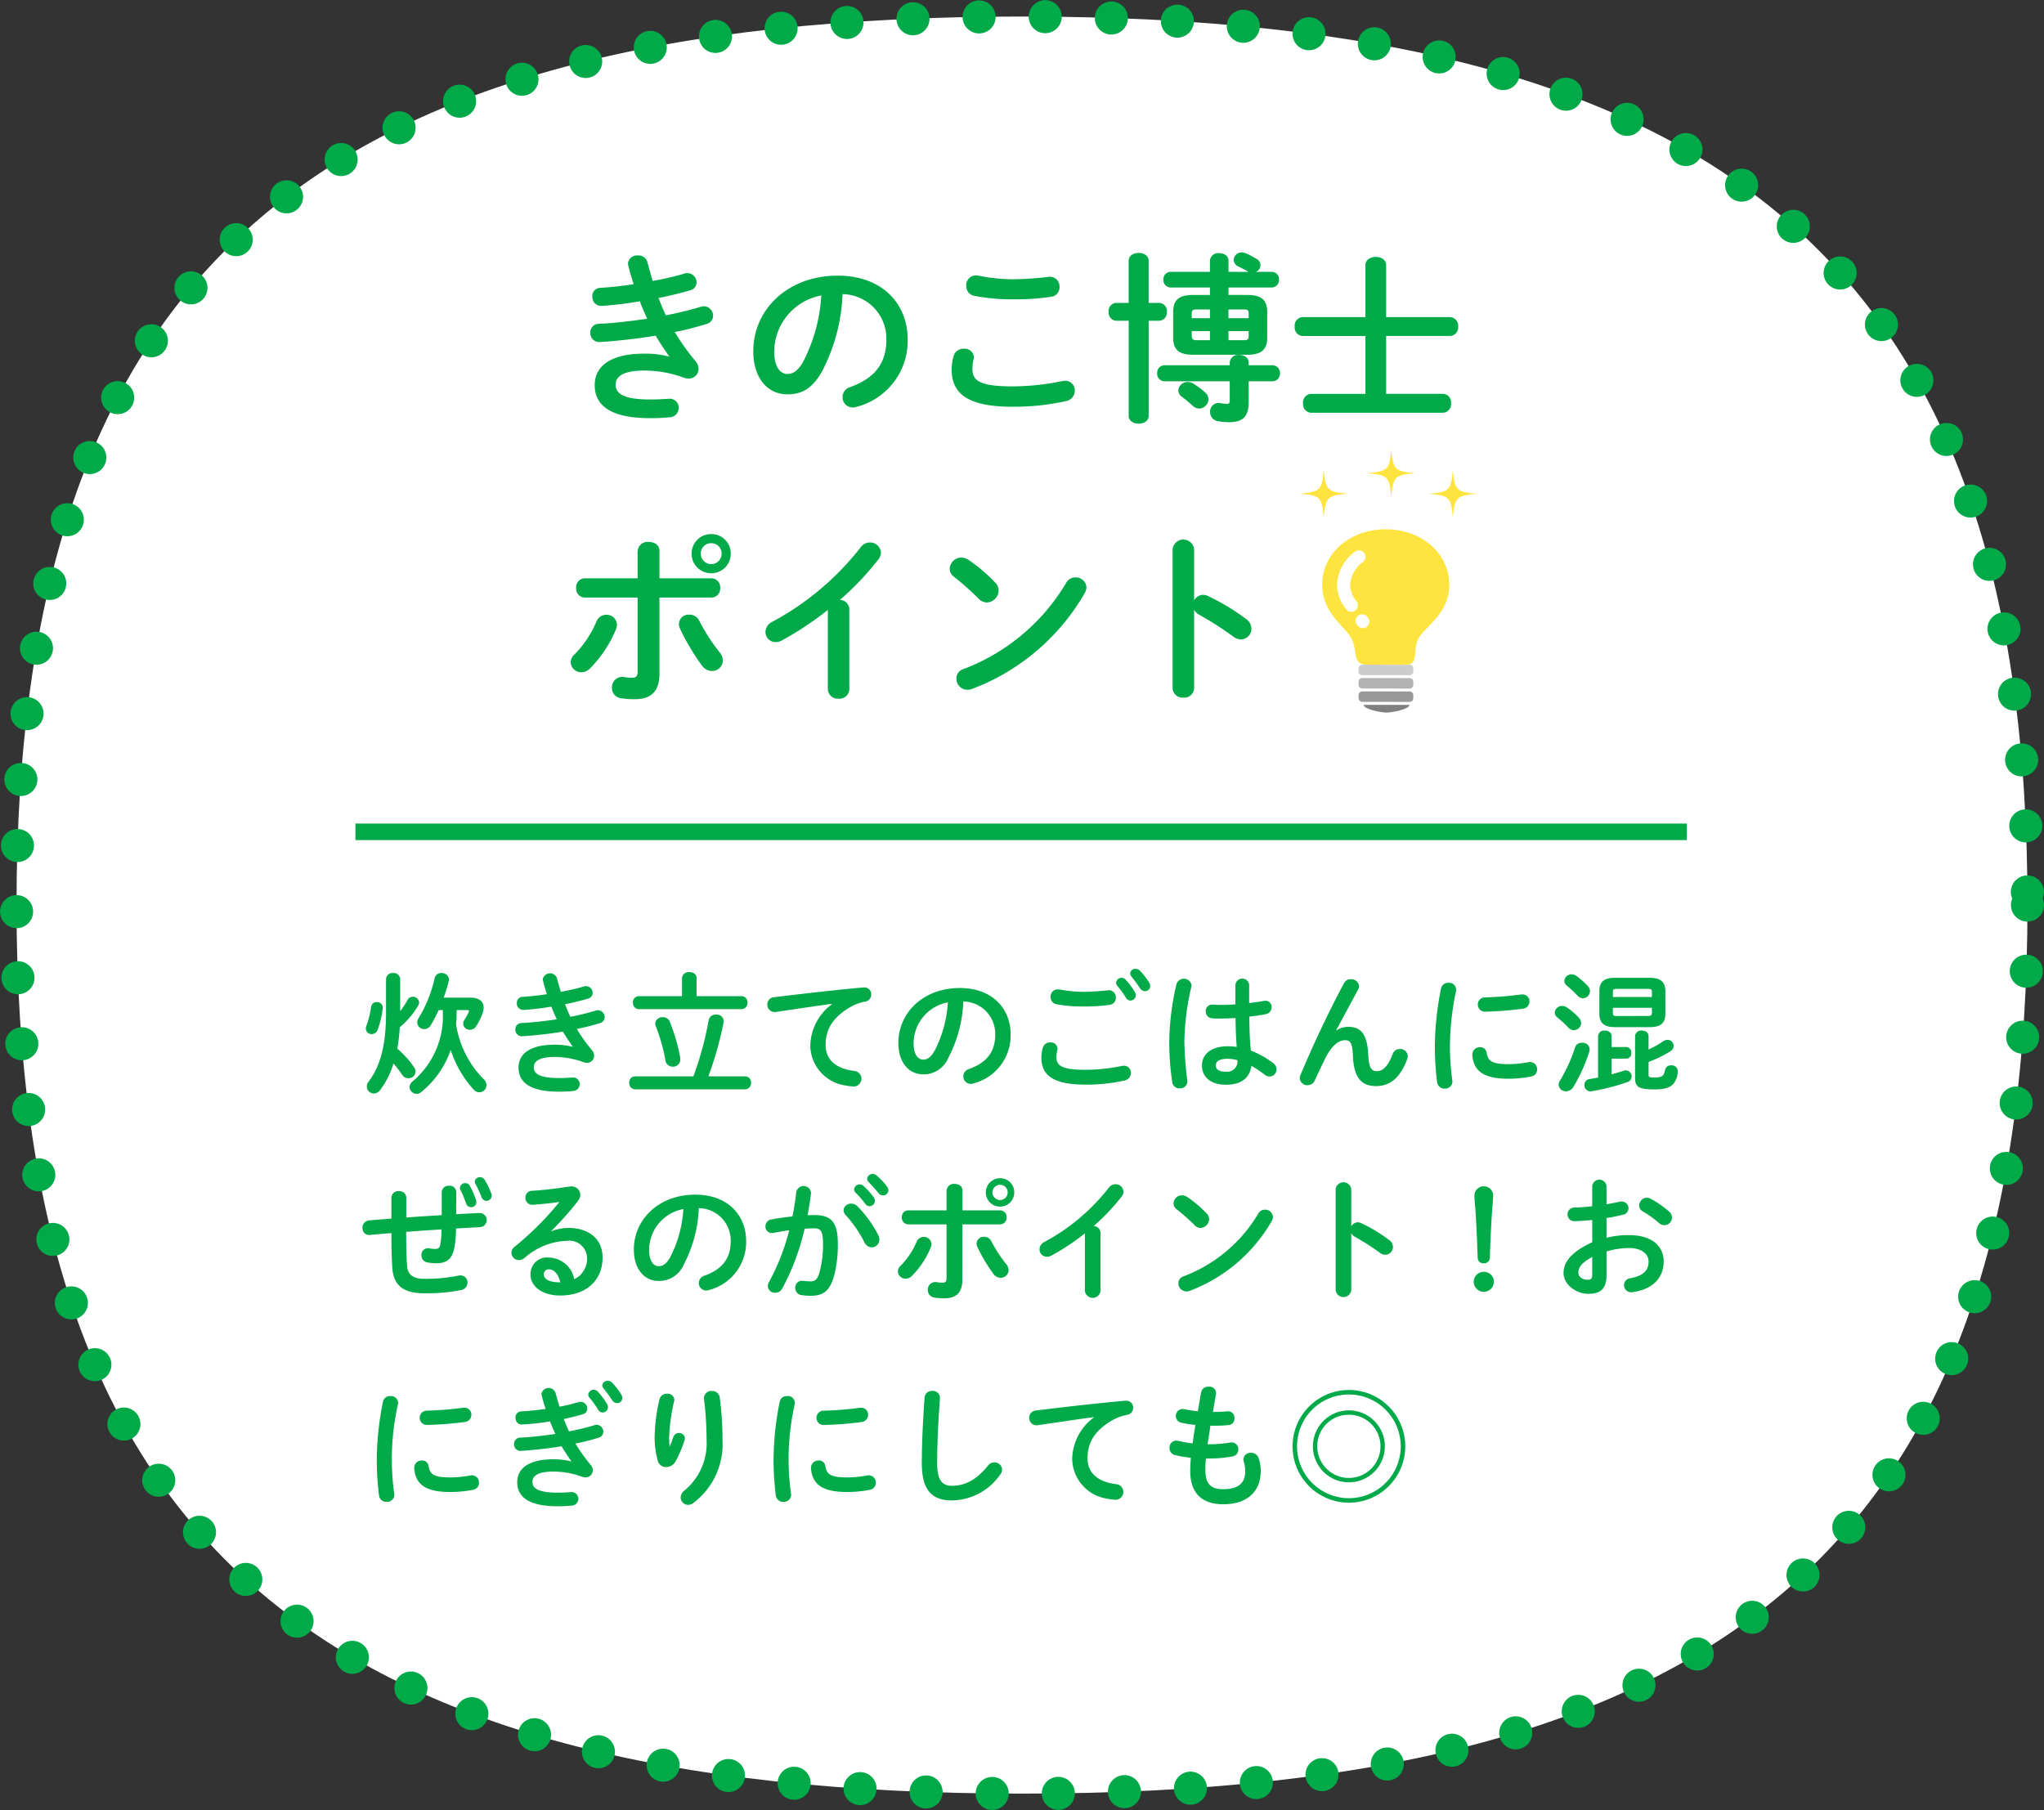
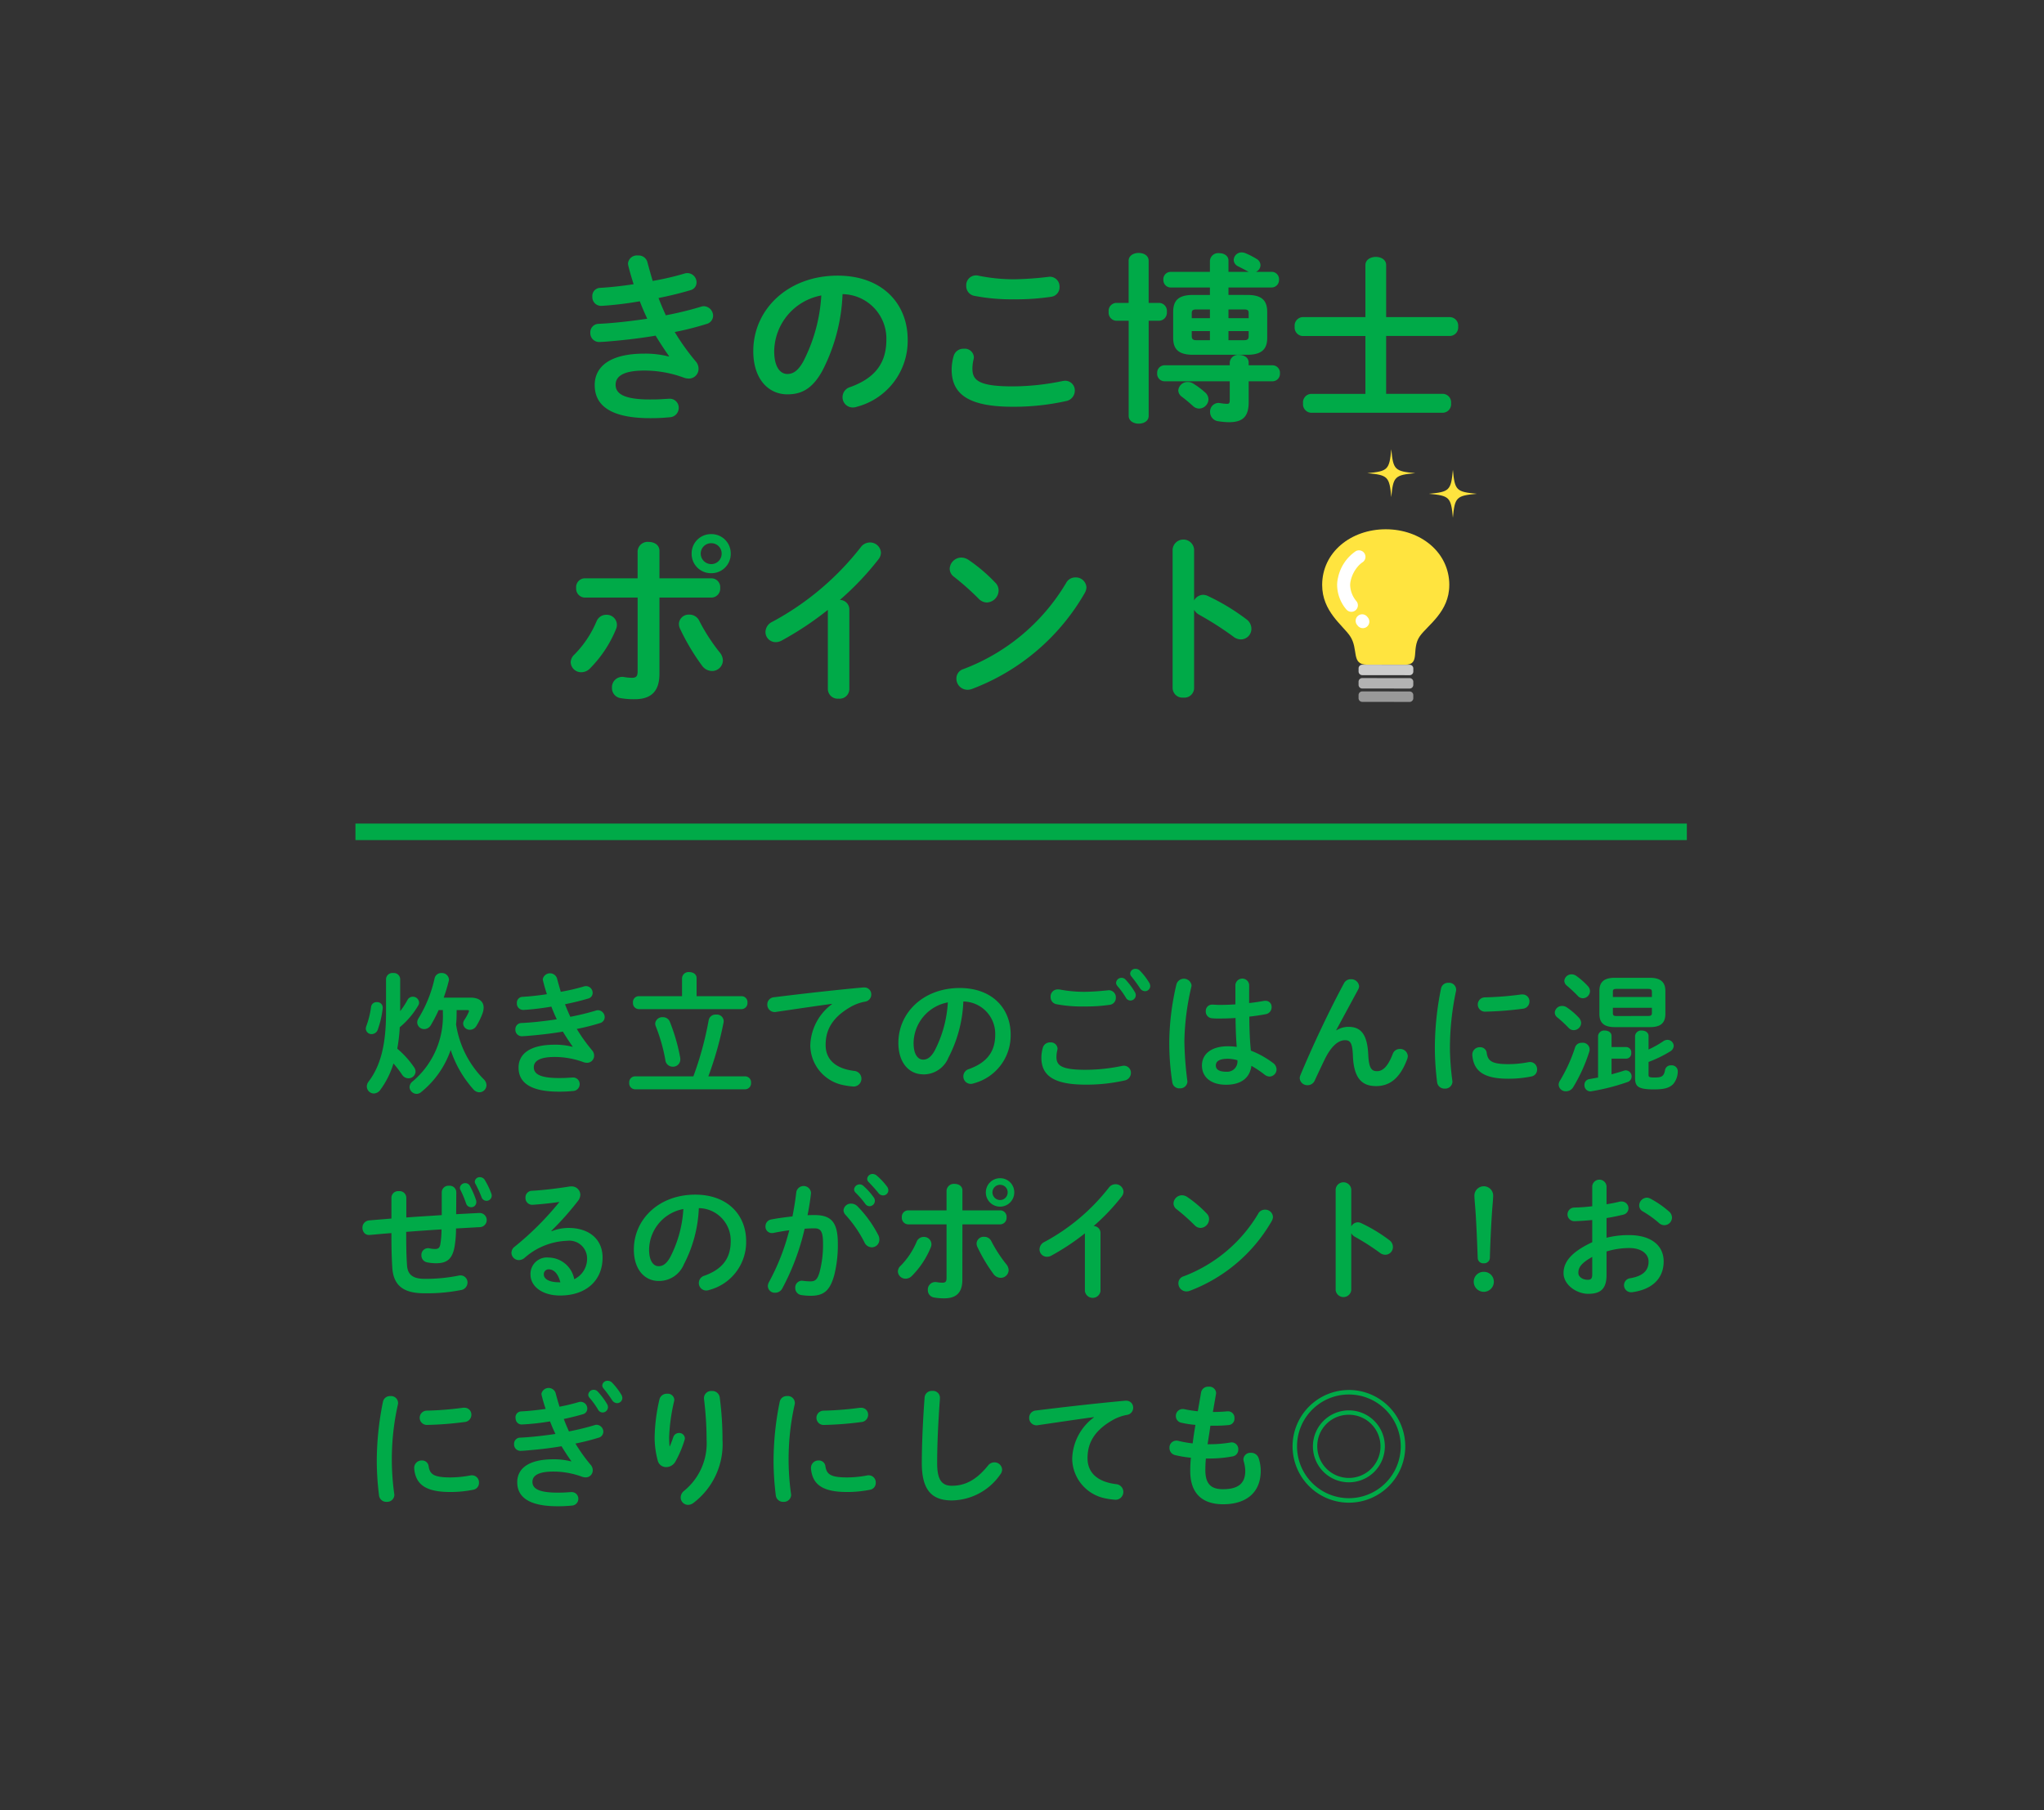
<svg xmlns="http://www.w3.org/2000/svg" width="247.271" height="219.003" viewBox="0 0 247.271 219.003">
  <rect x="0" y="0" width="247.271" height="219.003" fill="#333333" stroke="none" />
  <defs>
    <clipPath id="clip-path">
      <rect id="長方形_240" data-name="長方形 240" width="21.42" height="31.864" fill="none" />
    </clipPath>
  </defs>
  <g id="recipe3_1-point" transform="translate(-791.203 -1814.362)">
-     <path id="パス_452" data-name="パス 452" d="M243.271,107.5c0,76.114-35.514,107.5-121.636,107.5S0,183.614,0,107.5,35.514,0,121.635,0,243.271,31.387,243.271,107.5" transform="translate(793.203 1816.363)" fill="#fff" stroke="#00aa48" stroke-linecap="round" stroke-width="4" stroke-dasharray="0 8" fill-rule="evenodd" />
    <path id="パス_1536" data-name="パス 1536" d="M11.744,9.136h1.28c.144,0,.208.032.208.112a.5.5,0,0,1-.032.128,5.925,5.925,0,0,1-.528.96.865.865,0,0,0-.144.448.8.8,0,0,0,.832.736.9.9,0,0,0,.752-.432A8.35,8.35,0,0,0,14.88,9.52a2.244,2.244,0,0,0,.128-.672c0-.752-.56-1.216-1.584-1.216H10.176a19.882,19.882,0,0,0,.608-2,.8.8,0,0,0,.032-.192A.858.858,0,0,0,9.9,4.656a.815.815,0,0,0-.832.672,15.727,15.727,0,0,1-1.936,4.8.954.954,0,0,0-.16.512.838.838,0,0,0,.864.8.933.933,0,0,0,.784-.48,17.47,17.47,0,0,0,.944-1.824h.512V9.52a10.312,10.312,0,0,1-3.648,8.24.907.907,0,0,0-.384.7.874.874,0,0,0,.864.816.851.851,0,0,0,.512-.192,11.229,11.229,0,0,0,3.6-5.12,13.359,13.359,0,0,0,2.768,4.784.943.943,0,0,0,.7.336.871.871,0,0,0,.864-.864,1.037,1.037,0,0,0-.32-.7,11.989,11.989,0,0,1-3.36-6.656,10.868,10.868,0,0,0,.064-1.248ZM4.912,5.376a.769.769,0,0,0-.848-.72.774.774,0,0,0-.864.72v4.08c0,3.792-.64,6.4-2.1,8.32a.989.989,0,0,0-.224.608.864.864,0,0,0,.848.848,1.018,1.018,0,0,0,.8-.464A10.472,10.472,0,0,0,4.1,15.6a13.544,13.544,0,0,1,1.056,1.376.9.9,0,0,0,.752.416.849.849,0,0,0,.864-.8.9.9,0,0,0-.176-.528A11.136,11.136,0,0,0,4.56,13.808a20.43,20.43,0,0,0,.3-2.592A9.963,9.963,0,0,0,7.1,8.576a.619.619,0,0,0,.1-.352.746.746,0,0,0-.768-.7.712.712,0,0,0-.64.4,10.2,10.2,0,0,1-.88,1.344ZM1.392,8.752a10.926,10.926,0,0,1-.576,2.32,1.15,1.15,0,0,0-.064.3.686.686,0,0,0,.72.672.794.794,0,0,0,.736-.56A11.511,11.511,0,0,0,2.8,8.912v-.08a.664.664,0,0,0-.72-.656A.66.66,0,0,0,1.392,8.752ZM25.76,13.584a8.19,8.19,0,0,0-2.176-.256c-2.976,0-4.352,1.12-4.352,2.768,0,1.856,1.5,2.912,4.88,2.912a16.385,16.385,0,0,0,1.712-.08.822.822,0,0,0,.8-.816.789.789,0,0,0-.848-.816c-.064,0-.208.016-.3.016-.48.032-.72.048-1.376.048-2.336,0-3.024-.528-3.024-1.3,0-.672.56-1.248,2.528-1.248a10.07,10.07,0,0,1,3.472.624,1.362,1.362,0,0,0,.416.08.851.851,0,0,0,.88-.848.982.982,0,0,0-.24-.656,20.045,20.045,0,0,1-1.856-2.592,26.019,26.019,0,0,0,2.784-.7.757.757,0,0,0,.592-.72.846.846,0,0,0-.816-.848.8.8,0,0,0-.256.048,30.249,30.249,0,0,1-3.088.752c-.224-.5-.448-1.008-.64-1.52,1.04-.208,2-.448,2.8-.688a.7.7,0,0,0,.544-.688.815.815,0,0,0-.8-.816.906.906,0,0,0-.288.048,24.184,24.184,0,0,1-2.768.64c-.16-.544-.32-1.1-.464-1.648a.892.892,0,0,0-1.712.112.936.936,0,0,0,.032.208c.128.528.288,1.072.464,1.616-1.04.16-2.08.272-2.944.32a.71.71,0,0,0-.688.768.766.766,0,0,0,.752.816c.128,0,.272-.016.32-.016a30.885,30.885,0,0,0,3.1-.384c.192.512.416,1.024.656,1.536-1.424.208-2.88.384-4.272.448a.742.742,0,0,0-.736.784.777.777,0,0,0,.768.816c.08,0,.368-.016.592-.032,1.216-.1,2.8-.256,4.384-.528.416.688.832,1.312,1.184,1.808ZM39.008,7.456H33.76a.716.716,0,0,0-.688.784.725.725,0,0,0,.688.784H46.224a.728.728,0,0,0,.7-.784.719.719,0,0,0-.7-.784H40.768V5.264c0-.48-.432-.72-.88-.72a.789.789,0,0,0-.88.72Zm-5.7,9.7a.716.716,0,0,0-.688.784.725.725,0,0,0,.688.784H46.656a.728.728,0,0,0,.7-.784.719.719,0,0,0-.7-.784H42.192a41.938,41.938,0,0,0,1.84-6.512.779.779,0,0,0,.016-.192.826.826,0,0,0-.912-.768.839.839,0,0,0-.9.656,40.125,40.125,0,0,1-1.856,6.816Zm3.68-1.968a.9.9,0,0,0,.9.8.877.877,0,0,0,.912-.9.984.984,0,0,0-.016-.208,22.792,22.792,0,0,0-1.248-4.32.884.884,0,0,0-.864-.56.857.857,0,0,0-.912.768,1.009,1.009,0,0,0,.08.352A20.829,20.829,0,0,1,36.992,15.184Zm20.16-6.768a6.451,6.451,0,0,0-2.624,4.992,4.953,4.953,0,0,0,4.064,4.816,8.349,8.349,0,0,0,1.184.16.946.946,0,0,0,.08-1.888c-2.24-.272-3.472-1.36-3.472-3.136,0-1.52.528-3.184,3.024-4.608a5.477,5.477,0,0,1,1.76-.64.864.864,0,0,0,.736-.864A.827.827,0,0,0,61.04,6.4h-.1c-3.328.3-7.456.768-10.784,1.184a.87.87,0,0,0-.832.88.886.886,0,0,0,.9.912.6.6,0,0,0,.16-.016c2.3-.336,4.848-.72,6.768-.976Zm11.024,8.5A3.246,3.246,0,0,0,71.232,14.9,16.009,16.009,0,0,0,73.04,8.1a3.911,3.911,0,0,1,3.856,4c0,1.984-.912,3.36-3.184,4.176a.921.921,0,0,0-.672.88.9.9,0,0,0,.9.912A1.05,1.05,0,0,0,74.3,18a5.993,5.993,0,0,0,4.464-5.9c0-3.184-2.256-5.632-6.16-5.632-4.4,0-7.424,2.992-7.424,6.64C65.184,15.6,66.544,16.912,68.176,16.912Zm2.992-8.7a14.472,14.472,0,0,1-1.6,5.84c-.464.816-.9,1.072-1.392,1.072-.576,0-1.152-.544-1.152-2.016A5.068,5.068,0,0,1,71.168,8.208Zm20.48-2.032A10.083,10.083,0,0,1,92.7,7.632a.633.633,0,0,0,.544.352.655.655,0,0,0,.656-.64.708.708,0,0,0-.112-.384,8.544,8.544,0,0,0-1.12-1.5.642.642,0,0,0-.48-.224.653.653,0,0,0-.672.592A.533.533,0,0,0,91.648,6.176Zm-6.992.464a.912.912,0,0,0-.208-.016.857.857,0,0,0-.848.912.866.866,0,0,0,.7.88,16.4,16.4,0,0,0,3.328.272A19.9,19.9,0,0,0,90.768,8.5a.839.839,0,0,0,.72-.864.856.856,0,0,0-.864-.9c-.048,0-.1.016-.144.016-.784.08-1.856.176-2.864.176A15.35,15.35,0,0,1,84.656,6.64ZM87.84,18.16a21.074,21.074,0,0,0,4.688-.5.934.934,0,0,0,.784-.912.85.85,0,0,0-.848-.88,1.6,1.6,0,0,0-.256.032,21.9,21.9,0,0,1-4.368.464c-2.992,0-3.536-.544-3.536-1.552a3.417,3.417,0,0,1,.1-.8,1.255,1.255,0,0,0,.032-.224.8.8,0,0,0-.88-.736.883.883,0,0,0-.9.64,4.355,4.355,0,0,0-.176,1.2C82.48,17.072,83.984,18.16,87.84,18.16Zm5.52-13.1A17.655,17.655,0,0,1,94.416,6.5a.724.724,0,0,0,.592.352.628.628,0,0,0,.64-.624.861.861,0,0,0-.144-.432,8.06,8.06,0,0,0-1.1-1.424.74.74,0,0,0-.528-.224.623.623,0,0,0-.656.56A.557.557,0,0,0,93.36,5.056Zm14.256,1.008a.838.838,0,0,0-1.664,0V8.448c-.688.048-1.344.064-1.968.064-.288,0-.56-.032-.848-.032a.755.755,0,0,0-.768.8.807.807,0,0,0,.736.848,7.659,7.659,0,0,0,.88.032c.624,0,1.3-.016,1.984-.064.016,1.168.048,2.336.144,3.5a8.229,8.229,0,0,0-1.056-.08c-2.08,0-3.152.992-3.152,2.32,0,1.44,1.12,2.336,2.912,2.336,1.984,0,2.9-.96,3.072-2.288a12.379,12.379,0,0,1,1.584,1.056,1.016,1.016,0,0,0,.608.24.867.867,0,0,0,.848-.864.971.971,0,0,0-.432-.784,11.189,11.189,0,0,0-2.672-1.488c-.144-1.36-.176-2.736-.192-4.112.688-.08,1.376-.176,2-.3a.845.845,0,0,0,.7-.848.725.725,0,0,0-.752-.768.984.984,0,0,0-.208.016c-.544.1-1.136.192-1.76.256Zm-2.8,10.528c-.8,0-1.232-.256-1.232-.752,0-.464.352-.816,1.472-.816a4.476,4.476,0,0,1,1.136.176A1.237,1.237,0,0,1,104.816,16.592ZM98.832,5.968a31.611,31.611,0,0,0-.88,6.928,31.11,31.11,0,0,0,.368,4.992.849.849,0,0,0,.9.72.874.874,0,0,0,.928-.8c0-.048-.016-.1-.016-.144a41.781,41.781,0,0,1-.352-4.752,30.547,30.547,0,0,1,.848-6.608.718.718,0,0,0,.016-.176.937.937,0,0,0-1.808-.16Zm19.312,5.6,2.672-4.944a.852.852,0,0,0,.1-.384.947.947,0,0,0-1.008-.832.891.891,0,0,0-.816.48c-1.84,3.408-3.872,7.744-5.28,11.136a1.009,1.009,0,0,0-.08.352.911.911,0,0,0,.96.848.927.927,0,0,0,.848-.544c.352-.768.816-1.744,1.168-2.48.784-1.632,1.648-2.416,2.5-2.416.656,0,.9.336.96,1.92.112,2.736,1.136,3.632,2.8,3.632,1.728,0,2.928-1.04,3.76-3.248a1.267,1.267,0,0,0,.08-.384.924.924,0,0,0-.96-.864.908.908,0,0,0-.864.608c-.56,1.456-1.168,2.08-1.888,2.08-.608,0-.992-.24-1.072-1.984-.112-2.5-.912-3.376-2.384-3.376a2.688,2.688,0,0,0-1.456.416Zm12.688-5.056a36.069,36.069,0,0,0-.752,7.392,34.855,34.855,0,0,0,.272,3.952.884.884,0,0,0,.928.784.871.871,0,0,0,.928-.848c0-.032-.016-.08-.016-.128a33.459,33.459,0,0,1-.288-3.76,33.426,33.426,0,0,1,.736-7.072.717.717,0,0,0,.016-.176.846.846,0,0,0-.928-.816A.859.859,0,0,0,130.832,6.512Zm9.7.736a38.88,38.88,0,0,1-4.4.352.865.865,0,1,0,.064,1.728,40.6,40.6,0,0,0,4.512-.352.877.877,0,0,0,.816-.88.827.827,0,0,0-.864-.848Zm-4.176,7.072a.781.781,0,0,0-.816-.688.89.89,0,0,0-.928.9v.08c.176,1.936,1.408,2.832,4.368,2.832a13.98,13.98,0,0,0,2.768-.272.83.83,0,0,0,.7-.848.853.853,0,0,0-.848-.9.779.779,0,0,0-.192.016,13.136,13.136,0,0,1-2.416.24C136.992,15.68,136.5,15.312,136.352,14.32ZM156.08,11.2c1.168,0,1.888-.368,1.888-1.616V6.848c0-1.024-.5-1.616-1.888-1.616h-4.224c-1.408,0-1.872.592-1.872,1.616V9.584c0,1.024.464,1.616,1.872,1.616Zm-4.016-1.344c-.288,0-.448-.032-.448-.352v-.64h4.72V9.5c0,.256-.112.352-.48.352Zm4.272-2.3h-4.72V6.928c0-.272.08-.352.448-.352h3.792c.368,0,.48.08.48.352ZM149.824,17.3l-1.056.192a.683.683,0,0,0-.592.7.738.738,0,0,0,.7.784,1.235,1.235,0,0,0,.24-.032,25.894,25.894,0,0,0,4.24-1.088.713.713,0,0,0,.528-.688.727.727,0,0,0-.7-.736.8.8,0,0,0-.256.048c-.448.144-.944.288-1.472.432v-1.9h1.808a.628.628,0,0,0,.576-.7.628.628,0,0,0-.576-.7h-1.808V12.272c0-.432-.4-.656-.816-.656a.732.732,0,0,0-.816.656Zm6.112-1.888a14.71,14.71,0,0,0,2.624-1.28.811.811,0,0,0,.416-.656.759.759,0,0,0-.752-.736.867.867,0,0,0-.5.16,11.987,11.987,0,0,1-1.792,1.008V12.272c0-.432-.4-.656-.816-.656a.732.732,0,0,0-.816.656V17.28c0,1.024.224,1.456,2.272,1.456,1.28,0,1.872-.176,2.352-.656a2.437,2.437,0,0,0,.544-1.584.729.729,0,0,0-.8-.672.7.7,0,0,0-.736.544c-.144.832-.448.928-1.3.928-.624,0-.7-.064-.7-.336ZM147.2,5.008a.985.985,0,0,0-.56-.192.867.867,0,0,0-.9.784.793.793,0,0,0,.32.592,17.366,17.366,0,0,1,1.3,1.216.833.833,0,0,0,.624.3.881.881,0,0,0,.864-.864.934.934,0,0,0-.272-.624A9.022,9.022,0,0,0,147.2,5.008Zm-1.152,3.808a1,1,0,0,0-.56-.176.869.869,0,0,0-.9.8.771.771,0,0,0,.336.608,15.358,15.358,0,0,1,1.344,1.248.818.818,0,0,0,.608.272.9.9,0,0,0,.9-.864.969.969,0,0,0-.272-.64A8.338,8.338,0,0,0,146.048,8.816Zm.992,4.848a19.017,19.017,0,0,1-1.808,3.984.94.94,0,0,0-.176.528.844.844,0,0,0,.9.784,1,1,0,0,0,.864-.5,19.832,19.832,0,0,0,1.936-4.272.821.821,0,0,0-.9-1.088A.8.8,0,0,0,147.04,13.664ZM11.7,31.192a.8.8,0,0,0-.88-.8.81.81,0,0,0-.88.8v2.752c-1.424.1-2.864.176-4.288.288V31.816a.81.81,0,0,0-.9-.768.81.81,0,0,0-.9.768V34.36c-.9.08-1.792.144-2.688.224a.878.878,0,0,0-.816.912.933.933,0,0,0,.1.416.724.724,0,0,0,.7.432h.112c.864-.08,1.728-.16,2.592-.224v.16c0,1.632.032,2.816.1,3.952C4.08,42.616,5.488,43.4,7.824,43.4a21.092,21.092,0,0,0,4.416-.384.924.924,0,0,0,.816-.9.853.853,0,0,0-.864-.88,1.235,1.235,0,0,0-.24.032,19.752,19.752,0,0,1-4.112.384c-1.392,0-2.032-.512-2.1-1.632-.08-1.136-.1-2.224-.1-3.792v-.256c1.424-.112,2.848-.208,4.272-.3a11.019,11.019,0,0,1-.144,1.808c-.08.416-.24.56-.608.56a2.888,2.888,0,0,1-.72-.08.544.544,0,0,0-.16-.016.806.806,0,0,0-.8.864.847.847,0,0,0,.672.848,5.588,5.588,0,0,0,1.1.112c1.328,0,1.968-.512,2.24-2.016a13.312,13.312,0,0,0,.176-2.192c.96-.048,1.92-.112,2.88-.16a.856.856,0,0,0-.048-1.712h-.064l-2.752.144Zm.5-.3a13.3,13.3,0,0,1,.688,1.648.636.636,0,0,0,.608.448.6.6,0,0,0,.624-.608.748.748,0,0,0-.032-.256,10.274,10.274,0,0,0-.752-1.728.611.611,0,0,0-.544-.32.634.634,0,0,0-.656.56A.549.549,0,0,0,12.192,30.888ZM14,30.136a13.38,13.38,0,0,1,.752,1.632.643.643,0,0,0,.608.448.624.624,0,0,0,.624-.624.742.742,0,0,0-.064-.3,9.394,9.394,0,0,0-.784-1.616.678.678,0,0,0-.576-.32.589.589,0,0,0-.624.528A.549.549,0,0,0,14,30.136Zm9.2,5.712a35.211,35.211,0,0,0,3.216-3.616,1.271,1.271,0,0,0,.288-.752,1.039,1.039,0,0,0-1.1-1.008,1.056,1.056,0,0,0-.224.016c-1.536.24-3.232.448-4.528.512a.8.8,0,0,0-.784.832.816.816,0,0,0,.8.864c.208,0,.624-.048.688-.048.8-.064,1.84-.176,2.624-.3a36.005,36.005,0,0,1-5.408,5.408.941.941,0,0,0-.4.752.9.9,0,0,0,.9.88,1.109,1.109,0,0,0,.672-.256,8.182,8.182,0,0,1,5.152-2.08A2.148,2.148,0,0,1,27.52,39.1,2.742,2.742,0,0,1,25.968,41.7,3.2,3.2,0,0,0,22.9,39.08a1.992,1.992,0,0,0-2.224,2.048c0,1.424,1.392,2.544,3.584,2.544,3.12,0,5.136-1.792,5.136-4.592,0-2.224-1.632-3.584-4.128-3.584a5.528,5.528,0,0,0-2.032.4Zm.96,6.224c-1.264,0-1.872-.416-1.872-.944a.586.586,0,0,1,.576-.624c.672,0,1.152.544,1.424,1.568Zm12.016-.16A3.246,3.246,0,0,0,39.232,39.9a16.009,16.009,0,0,0,1.808-6.8,3.911,3.911,0,0,1,3.856,4c0,1.984-.912,3.36-3.184,4.176a.921.921,0,0,0-.672.88.9.9,0,0,0,.9.912A1.05,1.05,0,0,0,42.3,43a5.993,5.993,0,0,0,4.464-5.9c0-3.184-2.256-5.632-6.16-5.632-4.4,0-7.424,2.992-7.424,6.64C33.184,40.6,34.544,41.912,36.176,41.912Zm2.992-8.7a14.472,14.472,0,0,1-1.6,5.84c-.464.816-.9,1.072-1.392,1.072-.576,0-1.152-.544-1.152-2.016A5.068,5.068,0,0,1,39.168,33.208ZM53.84,35.592c.432-.032.832-.048,1.184-.048.768,0,1.04.384,1.04,1.824a12.813,12.813,0,0,1-.416,3.472c-.272.944-.56,1.12-1.12,1.12a7.581,7.581,0,0,1-.88-.064c-.048,0-.1-.016-.128-.016a.824.824,0,0,0-.816.88.857.857,0,0,0,.784.864,7.372,7.372,0,0,0,1.088.08c1.616,0,2.336-.656,2.848-2.5a14.9,14.9,0,0,0,.432-3.824c0-2.512-.752-3.44-2.8-3.44-.256,0-.544,0-.864.016.176-.88.32-1.776.416-2.64v-.112a.9.9,0,0,0-1.776-.048c-.112.976-.272,1.968-.464,2.944-.848.1-1.728.208-2.544.368a.83.83,0,0,0-.72.832.769.769,0,0,0,.768.816.912.912,0,0,0,.208-.016c.608-.128,1.248-.24,1.9-.32a26.976,26.976,0,0,1-2.448,6.256,1.076,1.076,0,0,0-.144.5.832.832,0,0,0,.88.8.966.966,0,0,0,.864-.512A28.932,28.932,0,0,0,53.84,35.592Zm6.368-2.736a1.07,1.07,0,0,0-.736-.3.888.888,0,0,0-.928.8.879.879,0,0,0,.256.576,14.9,14.9,0,0,1,2.272,3.3,1,1,0,0,0,.88.608.918.918,0,0,0,.928-.928,1.219,1.219,0,0,0-.128-.544A14.232,14.232,0,0,0,60.208,32.856Zm1.376-2.912c.368.384.816.864,1.184,1.328a.7.7,0,0,0,.56.288.625.625,0,0,0,.64-.608.745.745,0,0,0-.176-.48A8.023,8.023,0,0,0,62.56,29.16a.769.769,0,0,0-.48-.192.643.643,0,0,0-.672.592A.529.529,0,0,0,61.584,29.944Zm-1.6,1.264a11.638,11.638,0,0,1,1.184,1.36.641.641,0,0,0,.528.3.652.652,0,0,0,.64-.64.668.668,0,0,0-.144-.432,7.994,7.994,0,0,0-1.248-1.392.67.67,0,0,0-1.12.432A.569.569,0,0,0,59.984,31.208Zm12.944,3.856H77.5a.786.786,0,0,0,.768-.848.777.777,0,0,0-.768-.848H72.928V30.952c0-.528-.464-.784-.944-.784a.88.88,0,0,0-.976.816v2.384h-4.64a.777.777,0,0,0-.768.848.786.786,0,0,0,.768.848h4.64v6.48c0,.464-.144.576-.5.576a4.193,4.193,0,0,1-.688-.064.718.718,0,0,0-.176-.016.908.908,0,0,0-.9.96.889.889,0,0,0,.752.912,6.916,6.916,0,0,0,1.232.1c1.392,0,2.192-.624,2.192-2.24Zm4.56-5.584A1.72,1.72,0,1,0,79.2,31.192,1.7,1.7,0,0,0,77.488,29.48Zm0,2.64a.929.929,0,0,1-.928-.928.915.915,0,0,1,.928-.912.9.9,0,0,1,.912.912A.915.915,0,0,1,77.488,32.12Zm-1.056,4.992a.944.944,0,0,0-.88-.544.852.852,0,0,0-.912.816,1.042,1.042,0,0,0,.1.416,19.572,19.572,0,0,0,1.92,3.232,1.109,1.109,0,0,0,.9.5.956.956,0,0,0,.96-.928,1.2,1.2,0,0,0-.3-.736A16.431,16.431,0,0,1,76.432,37.112Zm-9.04.048a9.267,9.267,0,0,1-1.936,2.912.943.943,0,0,0-.336.7.922.922,0,0,0,.944.864,1.066,1.066,0,0,0,.752-.336A10.592,10.592,0,0,0,69.1,37.848a.939.939,0,0,0,.08-.4.894.894,0,0,0-.928-.864A.914.914,0,0,0,67.392,37.16Zm20.352,5.968a.952.952,0,0,0,1.888,0V36.1a.836.836,0,0,0-.832-.832A25.239,25.239,0,0,0,92.192,31.7a.982.982,0,0,0,.224-.592.955.955,0,0,0-.976-.9,1,1,0,0,0-.8.416,24.632,24.632,0,0,1-7.776,6.56,1.017,1.017,0,0,0-.608.9.891.891,0,0,0,.88.9,1.083,1.083,0,0,0,.56-.144,28.148,28.148,0,0,0,4.048-2.688Zm12.384-11.376a1.163,1.163,0,0,0-.64-.208,1.034,1.034,0,0,0-1.024.976.89.89,0,0,0,.384.72,23.4,23.4,0,0,1,2.176,1.936,1.015,1.015,0,0,0,.72.32,1.082,1.082,0,0,0,1.024-1.056.944.944,0,0,0-.288-.688A14.367,14.367,0,0,0,100.128,31.752Zm8.576,2.032a17.822,17.822,0,0,1-9.024,7.568.864.864,0,0,0-.624.848.975.975,0,0,0,.96.976,1.131,1.131,0,0,0,.432-.08,19.278,19.278,0,0,0,9.888-8.416,1.117,1.117,0,0,0,.16-.512.931.931,0,0,0-.976-.88A.911.911,0,0,0,108.7,33.784Zm11.264-2.96a.949.949,0,0,0-1.888,0V43.032a.952.952,0,0,0,1.888,0v-6.9a1.141,1.141,0,0,0,.464.448,28.263,28.263,0,0,1,2.992,1.92,1.082,1.082,0,0,0,.672.24.929.929,0,0,0,.912-.944,1.028,1.028,0,0,0-.448-.832,18.761,18.761,0,0,0-3.392-2.048.985.985,0,0,0-.416-.1.913.913,0,0,0-.784.5ZM134.992,33.4c.112,1.568.208,3.936.272,5.7a.66.66,0,0,0,.72.672.687.687,0,0,0,.752-.672c.048-1.776.16-4.144.272-5.7.032-.464.128-1.424.128-1.856a1.137,1.137,0,0,0-2.272,0C134.864,31.976,134.976,33.112,134.992,33.4ZM136,40.808a1.192,1.192,0,0,0-1.216,1.2,1.216,1.216,0,0,0,2.432,0A1.192,1.192,0,0,0,136,40.808ZM150.848,34.3c.72-.112,1.392-.256,1.984-.4a.8.8,0,0,0,.672-.784.817.817,0,0,0-.848-.816.886.886,0,0,0-.288.032c-.448.112-.976.208-1.52.3V30.44a.868.868,0,0,0-1.728,0v2.432c-.8.1-1.568.144-2.208.16a.825.825,0,0,0,0,1.648c.64-.016,1.408-.064,2.208-.144v2.688c-2.8,1.3-3.472,2.576-3.472,3.744,0,1.392,1.552,2.5,2.992,2.5,1.488,0,2.208-.608,2.208-2.272V38.344a9.446,9.446,0,0,1,2.752-.416c1.52,0,2.336.752,2.336,1.632,0,1.04-.624,1.744-2.192,2.016a.852.852,0,0,0,.112,1.7.656.656,0,0,0,.176-.016c2.336-.336,3.728-1.648,3.728-3.712,0-2-1.616-3.184-4.176-3.184a10.779,10.779,0,0,0-2.736.32Zm-1.728,6.768c0,.4-.048.7-.512.7-.592.016-1.168-.32-1.168-.832,0-.624.288-1.152,1.68-1.936Zm7.024-9.12a.871.871,0,0,0-.432-.112.961.961,0,0,0-.912.944.8.8,0,0,0,.448.72,12.313,12.313,0,0,1,1.936,1.392.976.976,0,0,0,.656.272.936.936,0,0,0,.928-.912.992.992,0,0,0-.368-.752A12.027,12.027,0,0,0,156.144,31.944ZM2.832,56.512A36.069,36.069,0,0,0,2.08,63.9a34.856,34.856,0,0,0,.272,3.952.884.884,0,0,0,.928.784.871.871,0,0,0,.928-.848c0-.032-.016-.08-.016-.128A30.254,30.254,0,0,1,4.64,56.832a.718.718,0,0,0,.016-.176.846.846,0,0,0-.928-.816A.859.859,0,0,0,2.832,56.512Zm9.7.736a38.88,38.88,0,0,1-4.4.352.865.865,0,1,0,.064,1.728,40.6,40.6,0,0,0,4.512-.352.877.877,0,0,0,.816-.88.827.827,0,0,0-.864-.848ZM8.352,64.32a.781.781,0,0,0-.816-.688.89.89,0,0,0-.928.9v.08c.176,1.936,1.408,2.832,4.368,2.832a13.98,13.98,0,0,0,2.768-.272.83.83,0,0,0,.7-.848.853.853,0,0,0-.848-.9.779.779,0,0,0-.192.016,13.136,13.136,0,0,1-2.416.24C8.992,65.68,8.5,65.312,8.352,64.32ZM25.6,63.744a8.19,8.19,0,0,0-2.176-.256c-2.976,0-4.352,1.12-4.352,2.768,0,1.856,1.5,2.912,4.88,2.912a16.384,16.384,0,0,0,1.712-.08.822.822,0,0,0,.8-.816.8.8,0,0,0-.848-.816c-.08,0-.3.016-.528.032-.48.032-.8.032-1.152.032-2.336,0-3.024-.528-3.024-1.3,0-.672.56-1.248,2.528-1.248a10.07,10.07,0,0,1,3.472.624,1.362,1.362,0,0,0,.416.08.851.851,0,0,0,.88-.848.982.982,0,0,0-.24-.656,20.045,20.045,0,0,1-1.856-2.592,26.019,26.019,0,0,0,2.784-.7.757.757,0,0,0,.592-.72.846.846,0,0,0-.816-.848.8.8,0,0,0-.256.048,30.248,30.248,0,0,1-3.088.752c-.224-.5-.432-.992-.624-1.5.816-.176,1.6-.368,2.3-.576a.7.7,0,0,0,.544-.688.815.815,0,0,0-.8-.816.906.906,0,0,0-.288.048,22.8,22.8,0,0,1-2.272.544q-.264-.84-.48-1.68A.892.892,0,0,0,22,55.552a.936.936,0,0,0,.032.208,16.964,16.964,0,0,0,.48,1.632c-1.024.144-2.048.256-2.96.3a.71.71,0,0,0-.688.768.312.312,0,0,0,.016.128.725.725,0,0,0,.736.688A27.827,27.827,0,0,0,23.04,58.9c.192.512.416,1.024.656,1.52-1.424.208-2.88.384-4.272.448a.742.742,0,0,0-.736.784.777.777,0,0,0,.768.816c.192,0,.608-.032.752-.048,1.216-.1,2.64-.24,4.224-.512.416.688.832,1.312,1.184,1.808Zm2.192-7.728a10.083,10.083,0,0,1,1.056,1.456.633.633,0,0,0,.544.352.655.655,0,0,0,.656-.64.708.708,0,0,0-.112-.384,8.544,8.544,0,0,0-1.12-1.5.642.642,0,0,0-.48-.224.653.653,0,0,0-.672.592A.533.533,0,0,0,27.792,56.016ZM29.5,54.9a17.655,17.655,0,0,1,1.056,1.44.724.724,0,0,0,.592.352.628.628,0,0,0,.64-.624.861.861,0,0,0-.144-.432,8.06,8.06,0,0,0-1.1-1.424.74.74,0,0,0-.528-.224.623.623,0,0,0-.656.56A.557.557,0,0,0,29.5,54.9Zm8,7.024a11.265,11.265,0,0,1-.048-1.168,22.28,22.28,0,0,1,.592-4.272,1.1,1.1,0,0,0,.032-.208.79.79,0,0,0-.88-.72.9.9,0,0,0-.912.656,21.44,21.44,0,0,0-.592,4.7,10.876,10.876,0,0,0,.384,2.752,1.032,1.032,0,0,0,1.024.768,1.3,1.3,0,0,0,1.1-.656,13.234,13.234,0,0,0,1.12-2.64.8.8,0,0,0,.032-.192.682.682,0,0,0-.72-.64.731.731,0,0,0-.688.512c-.144.432-.256.736-.416,1.1Zm4.16-5.792a41.079,41.079,0,0,1,.32,5.008,7.413,7.413,0,0,1-2.72,6.16,1.047,1.047,0,0,0-.416.8.9.9,0,0,0,.9.9,1.109,1.109,0,0,0,.672-.256,8.908,8.908,0,0,0,3.488-7.6,39.245,39.245,0,0,0-.336-5.152.9.9,0,0,0-.944-.768.876.876,0,0,0-.96.816Zm9.168.384A36.069,36.069,0,0,0,50.08,63.9a34.856,34.856,0,0,0,.272,3.952.884.884,0,0,0,.928.784.871.871,0,0,0,.928-.848c0-.032-.016-.08-.016-.128a30.254,30.254,0,0,1,.448-10.832.718.718,0,0,0,.016-.176.846.846,0,0,0-.928-.816A.859.859,0,0,0,50.832,56.512Zm9.7.736a38.88,38.88,0,0,1-4.4.352.865.865,0,1,0,.064,1.728,40.6,40.6,0,0,0,4.512-.352.877.877,0,0,0,.816-.88.827.827,0,0,0-.864-.848ZM56.352,64.32a.781.781,0,0,0-.816-.688.89.89,0,0,0-.928.9v.08c.176,1.936,1.408,2.832,4.368,2.832a13.98,13.98,0,0,0,2.768-.272.83.83,0,0,0,.7-.848.853.853,0,0,0-.848-.9.779.779,0,0,0-.192.016,13.136,13.136,0,0,1-2.416.24C56.992,65.68,56.5,65.312,56.352,64.32Zm11.664-.368c0,3.328,1.264,4.512,3.648,4.512a7.241,7.241,0,0,0,5.84-3.136.948.948,0,0,0,.224-.592.923.923,0,0,0-.944-.88.969.969,0,0,0-.768.4c-1.472,1.824-2.864,2.432-4.352,2.432-1.136,0-1.792-.576-1.792-2.72,0-2.368.128-4.816.288-7.184.016-.176.048-.592.048-.768a.835.835,0,0,0-.928-.8.86.86,0,0,0-.928.8C68.176,58.368,68.016,61.408,68.016,63.952Zm20.816-5.536a6.451,6.451,0,0,0-2.624,4.992,4.953,4.953,0,0,0,4.064,4.816,8.348,8.348,0,0,0,1.184.16.946.946,0,0,0,.08-1.888c-2.24-.272-3.472-1.36-3.472-3.136,0-1.52.528-3.184,3.024-4.608a5.477,5.477,0,0,1,1.76-.64.864.864,0,0,0,.736-.864.827.827,0,0,0-.864-.848h-.1c-3.328.3-7.456.768-10.784,1.184a.87.87,0,0,0-.832.88.886.886,0,0,0,.9.912.6.6,0,0,0,.16-.016c2.3-.336,4.848-.72,6.768-.976Zm14.768-2.8a.6.6,0,0,0,.016-.16.808.808,0,0,0-.9-.752.854.854,0,0,0-.912.672l-.4,2.3a14.9,14.9,0,0,1-1.648-.256.779.779,0,0,0-.192-.016.83.83,0,0,0-.816.864.818.818,0,0,0,.688.8,11.646,11.646,0,0,0,1.68.256c-.128.752-.24,1.488-.336,2.24a13.071,13.071,0,0,1-1.7-.3.886.886,0,0,0-.288-.032.833.833,0,0,0-.816.88.871.871,0,0,0,.672.864,12.922,12.922,0,0,0,1.92.32,15.3,15.3,0,0,0-.08,1.616c0,2.736,1.488,4.016,3.984,4.016,2.688,0,4.544-1.328,4.544-4.064a4.8,4.8,0,0,0-.24-1.472.944.944,0,0,0-.944-.688.836.836,0,0,0-.912.768,1.235,1.235,0,0,0,.032.24,4.358,4.358,0,0,1,.192,1.184c0,1.584-.944,2.208-2.7,2.208-1.408,0-2.128-.592-2.128-2.32,0-.384.016-.832.064-1.392h.448a14.986,14.986,0,0,0,2.784-.256.82.82,0,0,0,.688-.848.809.809,0,0,0-.784-.848.544.544,0,0,0-.16.016,15.34,15.34,0,0,1-2.512.208h-.256c.112-.752.24-1.488.336-2.24h.448a16.83,16.83,0,0,0,1.776-.08.762.762,0,0,0,.688-.816.777.777,0,0,0-.768-.848h-.08c-.5.048-1.024.08-1.648.08h-.112Zm16.08,1.952a4.352,4.352,0,1,0,4.352,4.352A4.357,4.357,0,0,0,119.68,57.568Zm0,.528a3.824,3.824,0,1,1-3.824,3.824A3.784,3.784,0,0,1,119.68,58.1Zm0-2.992A6.816,6.816,0,1,0,126.5,61.92,6.822,6.822,0,0,0,119.68,55.1Zm0,.544a6.272,6.272,0,1,1-6.272,6.272A6.262,6.262,0,0,1,119.68,55.648Z" transform="translate(834.703 1927.428)" fill="#00aa48" />
    <path id="パス_477" data-name="パス 477" d="M852.819,2018h161.064" transform="translate(-18.616 -103)" fill="none" stroke="#00aa48" stroke-width="2" />
    <g id="グループ_131" data-name="グループ 131" transform="translate(-2.257 2)">
      <path id="パス_1537" data-name="パス 1537" d="M-41.58-6.072a11.261,11.261,0,0,0-2.992-.352c-4.092,0-5.984,1.54-5.984,3.806,0,2.552,2.068,4,6.71,4a22.53,22.53,0,0,0,2.354-.11,1.13,1.13,0,0,0,1.1-1.122A1.084,1.084,0,0,0-41.558-.968c-.088,0-.286.022-.418.022-.66.044-.99.066-1.892.066-3.212,0-4.158-.726-4.158-1.782,0-.924.77-1.716,3.476-1.716a13.846,13.846,0,0,1,4.774.858,1.872,1.872,0,0,0,.572.11,1.17,1.17,0,0,0,1.21-1.166,1.351,1.351,0,0,0-.33-.9,27.561,27.561,0,0,1-2.552-3.564,35.777,35.777,0,0,0,3.828-.968,1.041,1.041,0,0,0,.814-.99,1.164,1.164,0,0,0-1.122-1.166,1.094,1.094,0,0,0-.352.066,41.592,41.592,0,0,1-4.246,1.034c-.308-.682-.616-1.386-.88-2.09,1.43-.286,2.75-.616,3.85-.946a.96.96,0,0,0,.748-.946,1.121,1.121,0,0,0-1.1-1.122,1.246,1.246,0,0,0-.4.066,33.253,33.253,0,0,1-3.806.88c-.22-.748-.44-1.518-.638-2.266A1.09,1.09,0,0,0-45.32-18.3a1.083,1.083,0,0,0-1.21.968,1.288,1.288,0,0,0,.044.286c.176.726.4,1.474.638,2.222-1.43.22-2.86.374-4.048.44a.976.976,0,0,0-.946,1.056,1.054,1.054,0,0,0,1.034,1.122c.176,0,.374-.022.44-.022A42.467,42.467,0,0,0-45.1-12.76c.264.7.572,1.408.9,2.112-1.958.286-3.96.528-5.874.616a1.021,1.021,0,0,0-1.012,1.078,1.069,1.069,0,0,0,1.056,1.122c.11,0,.506-.022.814-.044,1.672-.132,3.85-.352,6.028-.726.572.946,1.144,1.8,1.628,2.486ZM-27.258-1.5c1.694,0,2.992-.638,4.2-2.772a22.012,22.012,0,0,0,2.486-9.35,5.378,5.378,0,0,1,5.3,5.5c0,2.728-1.254,4.62-4.378,5.742a1.267,1.267,0,0,0-.924,1.21A1.234,1.234,0,0,0-19.338.088,1.444,1.444,0,0,0-18.832,0a8.241,8.241,0,0,0,6.138-8.118c0-4.378-3.1-7.744-8.47-7.744-6.05,0-10.208,4.114-10.208,9.13C-31.372-3.3-29.5-1.5-27.258-1.5Zm4.114-11.968a19.9,19.9,0,0,1-2.2,8.03c-.638,1.122-1.232,1.474-1.914,1.474-.792,0-1.584-.748-1.584-2.772A6.969,6.969,0,0,1-23.144-13.464Zm18.986-2.4a1.254,1.254,0,0,0-.286-.022A1.179,1.179,0,0,0-5.61-14.63a1.19,1.19,0,0,0,.968,1.21A23.317,23.317,0,0,0,.154-13a28.221,28.221,0,0,0,4.532-.308,1.153,1.153,0,0,0,.99-1.188A1.177,1.177,0,0,0,4.488-15.73c-.066,0-.132.022-.2.022a39.348,39.348,0,0,1-4.158.286A21.466,21.466,0,0,1-4.158-15.862ZM0,0A28.977,28.977,0,0,0,6.446-.682,1.285,1.285,0,0,0,7.524-1.936a1.168,1.168,0,0,0-1.166-1.21,2.194,2.194,0,0,0-.352.044A30.108,30.108,0,0,1,0-2.464c-4.114,0-4.862-.748-4.862-2.134A4.7,4.7,0,0,1-4.73-5.7a1.726,1.726,0,0,0,.044-.308A1.1,1.1,0,0,0-5.9-7.018a1.214,1.214,0,0,0-1.232.88,5.988,5.988,0,0,0-.242,1.65C-7.37-1.5-5.3,0,0,0ZM26.114-13.53v-.9h5.214a.9.9,0,0,0,.9-.946.888.888,0,0,0-.9-.946H29.436a.9.9,0,0,0,.55-.792.9.9,0,0,0-.506-.792,9.126,9.126,0,0,0-1.386-.7,1.246,1.246,0,0,0-.4-.066.949.949,0,0,0-.946.924.879.879,0,0,0,.506.748c.352.176.748.374,1.144.594a.659.659,0,0,0,.176.088H26.114v-1.364c0-.594-.55-.9-1.122-.9a1.006,1.006,0,0,0-1.122.9v1.364H19.118a.884.884,0,0,0-.88.946.9.9,0,0,0,.88.946H23.87v.9H21.824c-1.8,0-2.4.7-2.4,2.068v3.124c0,1.32.594,2.046,2.4,2.046H28.4c1.782,0,2.4-.726,2.4-2.046v-3.124c0-1.364-.616-2.068-2.4-2.068Zm0,1.76h1.892c.44,0,.55.11.55.462v.594H26.114Zm2.442,2.618v.594c0,.352-.11.506-.55.506H26.114v-1.1Zm-6.336,1.1c-.374,0-.55-.11-.55-.506v-.594h2.2v1.1Zm-.55-2.662v-.594c0-.352.132-.462.55-.462h1.65v1.056Zm-5.214-1.848v-5.1c0-.638-.594-.946-1.21-.946-.594,0-1.21.308-1.21.946v5.1H12.5a.964.964,0,0,0-.88,1.078.976.976,0,0,0,.88,1.078h1.54V1.1c0,.638.616.946,1.21.946.616,0,1.21-.308,1.21-.946V-10.406h1.3a.978.978,0,0,0,.9-1.078.966.966,0,0,0-.9-1.078Zm9.812,7.546h-7.9a.9.9,0,0,0-.88.968.9.9,0,0,0,.88.968h7.9V-.814c0,.374-.088.462-.308.462A5.781,5.781,0,0,1,25.1-.44c-.066,0-.132-.022-.2-.022a1.042,1.042,0,0,0-1.012,1.1A1.125,1.125,0,0,0,24.926,1.76a8.789,8.789,0,0,0,1.232.11c1.606,0,2.4-.594,2.4-2.42V-3.08h2.882a.906.906,0,0,0,.9-.968.906.906,0,0,0-.9-.968H28.556v-.33c0-.616-.572-.924-1.166-.924a1.006,1.006,0,0,0-1.122.9Zm-4.4,2.222a1.207,1.207,0,0,0-.682-.2A1.116,1.116,0,0,0,20.042-1.98a.99.99,0,0,0,.462.792c.528.4.9.726,1.342,1.122a1.089,1.089,0,0,0,.726.286A1.157,1.157,0,0,0,23.694-.9a1.135,1.135,0,0,0-.44-.858A9.464,9.464,0,0,0,21.868-2.794Zm23.32-8.052v-6.292c0-.66-.616-.99-1.254-.99-.616,0-1.254.33-1.254.99v6.292H35.068A1.032,1.032,0,0,0,34.122-9.7a1.032,1.032,0,0,0,.946,1.144H42.68v7h-6.6a1.032,1.032,0,0,0-.946,1.144A1.032,1.032,0,0,0,36.08.726H52.074a1.034,1.034,0,0,0,.968-1.144,1.034,1.034,0,0,0-.968-1.144H45.188v-7h7.744A1.034,1.034,0,0,0,53.9-9.7a1.034,1.034,0,0,0-.968-1.144ZM-42.724,23.088h6.292a1.08,1.08,0,0,0,1.056-1.166,1.069,1.069,0,0,0-1.056-1.166h-6.292V17.434c0-.726-.638-1.078-1.3-1.078a1.21,1.21,0,0,0-1.342,1.122v3.278h-6.38A1.069,1.069,0,0,0-52.8,21.922a1.08,1.08,0,0,0,1.056,1.166h6.38V32c0,.638-.2.792-.682.792a5.765,5.765,0,0,1-.946-.088.987.987,0,0,0-.242-.022A1.248,1.248,0,0,0-48.466,34a1.222,1.222,0,0,0,1.034,1.254,9.51,9.51,0,0,0,1.694.132c1.914,0,3.014-.858,3.014-3.08Zm6.27-7.678a2.334,2.334,0,0,0-2.376,2.354,2.339,2.339,0,0,0,2.376,2.376A2.334,2.334,0,0,0-34.1,17.764,2.329,2.329,0,0,0-36.454,15.41Zm0,3.63a1.277,1.277,0,0,1-1.276-1.276,1.258,1.258,0,0,1,1.276-1.254A1.24,1.24,0,0,1-35.2,17.764,1.258,1.258,0,0,1-36.454,19.04ZM-37.906,25.9a1.3,1.3,0,0,0-1.21-.748,1.172,1.172,0,0,0-1.254,1.122,1.433,1.433,0,0,0,.132.572,26.912,26.912,0,0,0,2.64,4.444,1.525,1.525,0,0,0,1.232.682,1.315,1.315,0,0,0,1.32-1.276,1.645,1.645,0,0,0-.418-1.012A22.593,22.593,0,0,1-37.906,25.9Zm-12.43.066a12.742,12.742,0,0,1-2.662,4,1.3,1.3,0,0,0-.462.968,1.267,1.267,0,0,0,1.3,1.188,1.465,1.465,0,0,0,1.034-.462,14.564,14.564,0,0,0,3.146-4.752,1.291,1.291,0,0,0,.11-.55,1.23,1.23,0,0,0-1.276-1.188A1.256,1.256,0,0,0-50.336,25.97Zm27.984,8.206a1.186,1.186,0,0,0,1.3,1.144,1.174,1.174,0,0,0,1.3-1.144V24.518A1.15,1.15,0,0,0-20.9,23.374a34.7,34.7,0,0,0,4.664-4.906,1.35,1.35,0,0,0,.308-.814,1.313,1.313,0,0,0-1.342-1.232,1.376,1.376,0,0,0-1.1.572,33.869,33.869,0,0,1-10.692,9.02,1.4,1.4,0,0,0-.836,1.232,1.225,1.225,0,0,0,1.21,1.232,1.489,1.489,0,0,0,.77-.2,38.7,38.7,0,0,0,5.566-3.7ZM-5.324,18.534a1.6,1.6,0,0,0-.88-.286A1.422,1.422,0,0,0-7.612,19.59a1.224,1.224,0,0,0,.528.99,32.167,32.167,0,0,1,2.992,2.662,1.4,1.4,0,0,0,.99.44A1.487,1.487,0,0,0-1.694,22.23a1.3,1.3,0,0,0-.4-.946A19.754,19.754,0,0,0-5.324,18.534ZM6.468,21.328A24.5,24.5,0,0,1-5.94,31.734,1.187,1.187,0,0,0-6.8,32.9a1.341,1.341,0,0,0,1.32,1.342,1.556,1.556,0,0,0,.594-.11A26.507,26.507,0,0,0,8.712,22.56a1.535,1.535,0,0,0,.22-.7,1.28,1.28,0,0,0-1.342-1.21A1.252,1.252,0,0,0,6.468,21.328Zm15.488-4.07a1.305,1.305,0,0,0-2.6,0V34.044a1.186,1.186,0,0,0,1.3,1.144,1.174,1.174,0,0,0,1.3-1.144V24.562a1.57,1.57,0,0,0,.638.616,38.861,38.861,0,0,1,4.114,2.64,1.488,1.488,0,0,0,.924.33,1.277,1.277,0,0,0,1.254-1.3,1.413,1.413,0,0,0-.616-1.144,25.8,25.8,0,0,0-4.664-2.816,1.355,1.355,0,0,0-.572-.132,1.256,1.256,0,0,0-1.078.682Z" transform="translate(915.96 1861.572)" fill="#00aa48" />
      <g id="グループ_130" data-name="グループ 130" transform="translate(950.703 1866.708)">
        <g id="グループ_129" data-name="グループ 129" clip-path="url(#clip-path)">
-           <path id="パス_792" data-name="パス 792" d="M45.778,161.207c0,.514-2.052.928-2.767.928s-2.765-.419-2.765-.933Z" transform="translate(-32.524 -130.271)" fill="gray" />
          <path id="パス_793" data-name="パス 793" d="M29.471,57.249c0,3.229-2.605,4.832-3.556,6.173-1.095,1.545.116,3.46-1.773,3.458h-2.37l-2.247-.005c-1.986,0-.979-1.871-2.068-3.474-.9-1.323-3.367-2.98-3.364-6.168,0-3.973,3.5-6.745,7.7-6.741s7.686,2.782,7.682,6.756" transform="translate(-11.389 -40.804)" fill="#ffe43f" />
          <path id="パス_794" data-name="パス 794" d="M43.669,136.735a.447.447,0,0,1-.468.423l-5.686-.006a.447.447,0,0,1-.467-.424v-.416a.447.447,0,0,1,.468-.423l5.686.006a.447.447,0,0,1,.468.424Z" transform="translate(-29.938 -109.815)" fill="#ccc" />
          <path id="パス_795" data-name="パス 795" d="M43.66,145.162a.447.447,0,0,1-.468.423l-5.686-.006a.447.447,0,0,1-.467-.424v-.417a.447.447,0,0,1,.468-.423l5.686.006a.448.448,0,0,1,.468.424Z" transform="translate(-29.931 -116.625)" fill="#b3b3b3" />
          <path id="パス_796" data-name="パス 796" d="M43.651,153.585a.448.448,0,0,1-.468.423L37.5,154a.447.447,0,0,1-.468-.424v-.417a.447.447,0,0,1,.468-.423l5.686.006a.447.447,0,0,1,.467.424Z" transform="translate(-29.924 -123.432)" fill="#999" />
-           <path id="パス_797" data-name="パス 797" d="M5.8,15.811c-2.486.226-2.671.411-2.9,2.9-.226-2.485-.411-2.671-2.9-2.9,2.485-.226,2.671-.412,2.9-2.9.226,2.486.412,2.671,2.9,2.9" transform="translate(0 -10.432)" fill="#ffe43f" />
          <path id="パス_798" data-name="パス 798" d="M87.21,15.893c-2.485.226-2.671.411-2.9,2.9-.227-2.486-.412-2.671-2.9-2.9,2.485-.226,2.671-.412,2.9-2.9.226,2.485.412,2.671,2.9,2.9" transform="translate(-65.79 -10.498)" fill="#ffe43f" />
          <path id="パス_799" data-name="パス 799" d="M48.367,2.9c-2.485.226-2.671.412-2.9,2.9-.227-2.485-.412-2.671-2.9-2.9,2.486-.226,2.671-.412,2.9-2.9.226,2.485.412,2.671,2.9,2.9" transform="translate(-34.4 -0.001)" fill="#ffe43f" />
          <path id="パス_800" data-name="パス 800" d="M24.669,70.932a4.667,4.667,0,0,1-1.145-2.964,3.941,3.941,0,0,1,.111-.925,5.154,5.154,0,0,1,2.148-3.2.787.787,0,0,1,.8,1.355l0,0-.019.012c-.022.015-.06.042-.109.08a3.175,3.175,0,0,0-.4.381,3.989,3.989,0,0,0-.887,1.737,2.363,2.363,0,0,0-.067.558,3.165,3.165,0,0,0,.727,1.894h0v0a.787.787,0,0,1-1.158,1.067" transform="translate(-19.01 -51.507)" fill="#fff" />
          <path id="パス_801" data-name="パス 801" d="M35.47,105.5l-.08-.1a.787.787,0,1,1,1.218-1l.08.1a.787.787,0,0,1-1.218,1" transform="translate(-28.455 -84.136)" fill="#fff" />
        </g>
      </g>
    </g>
  </g>
</svg>